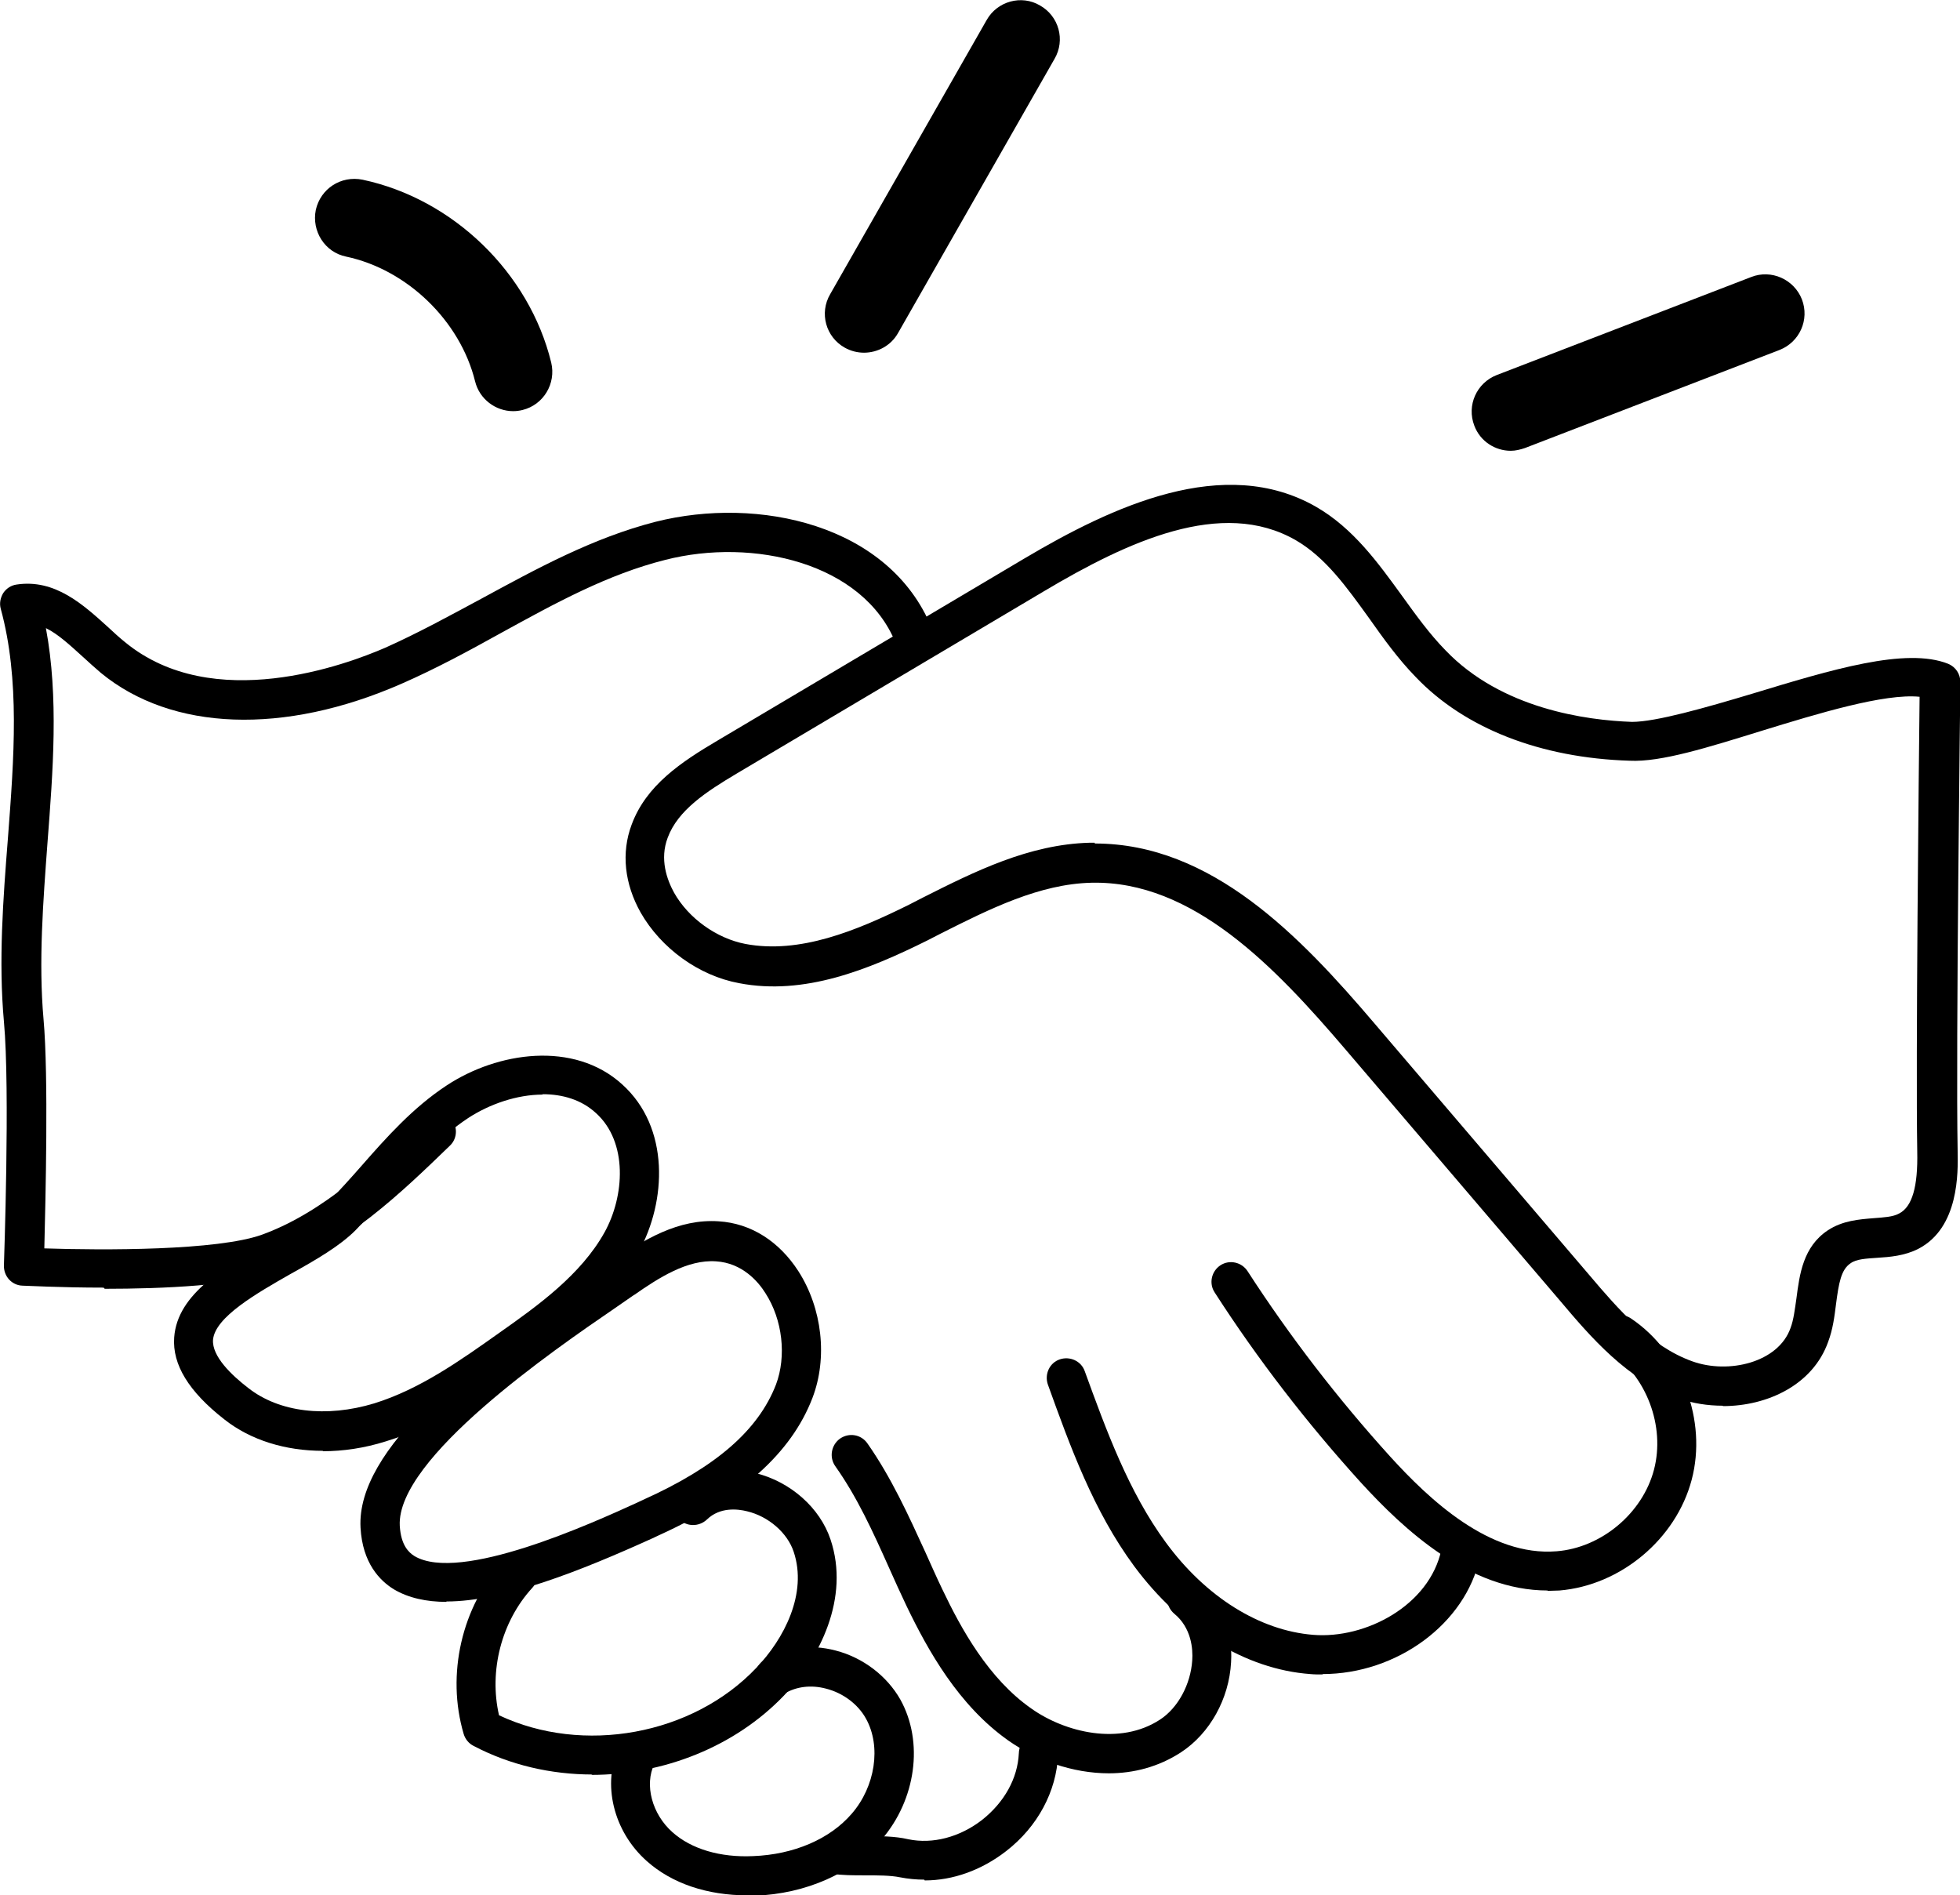
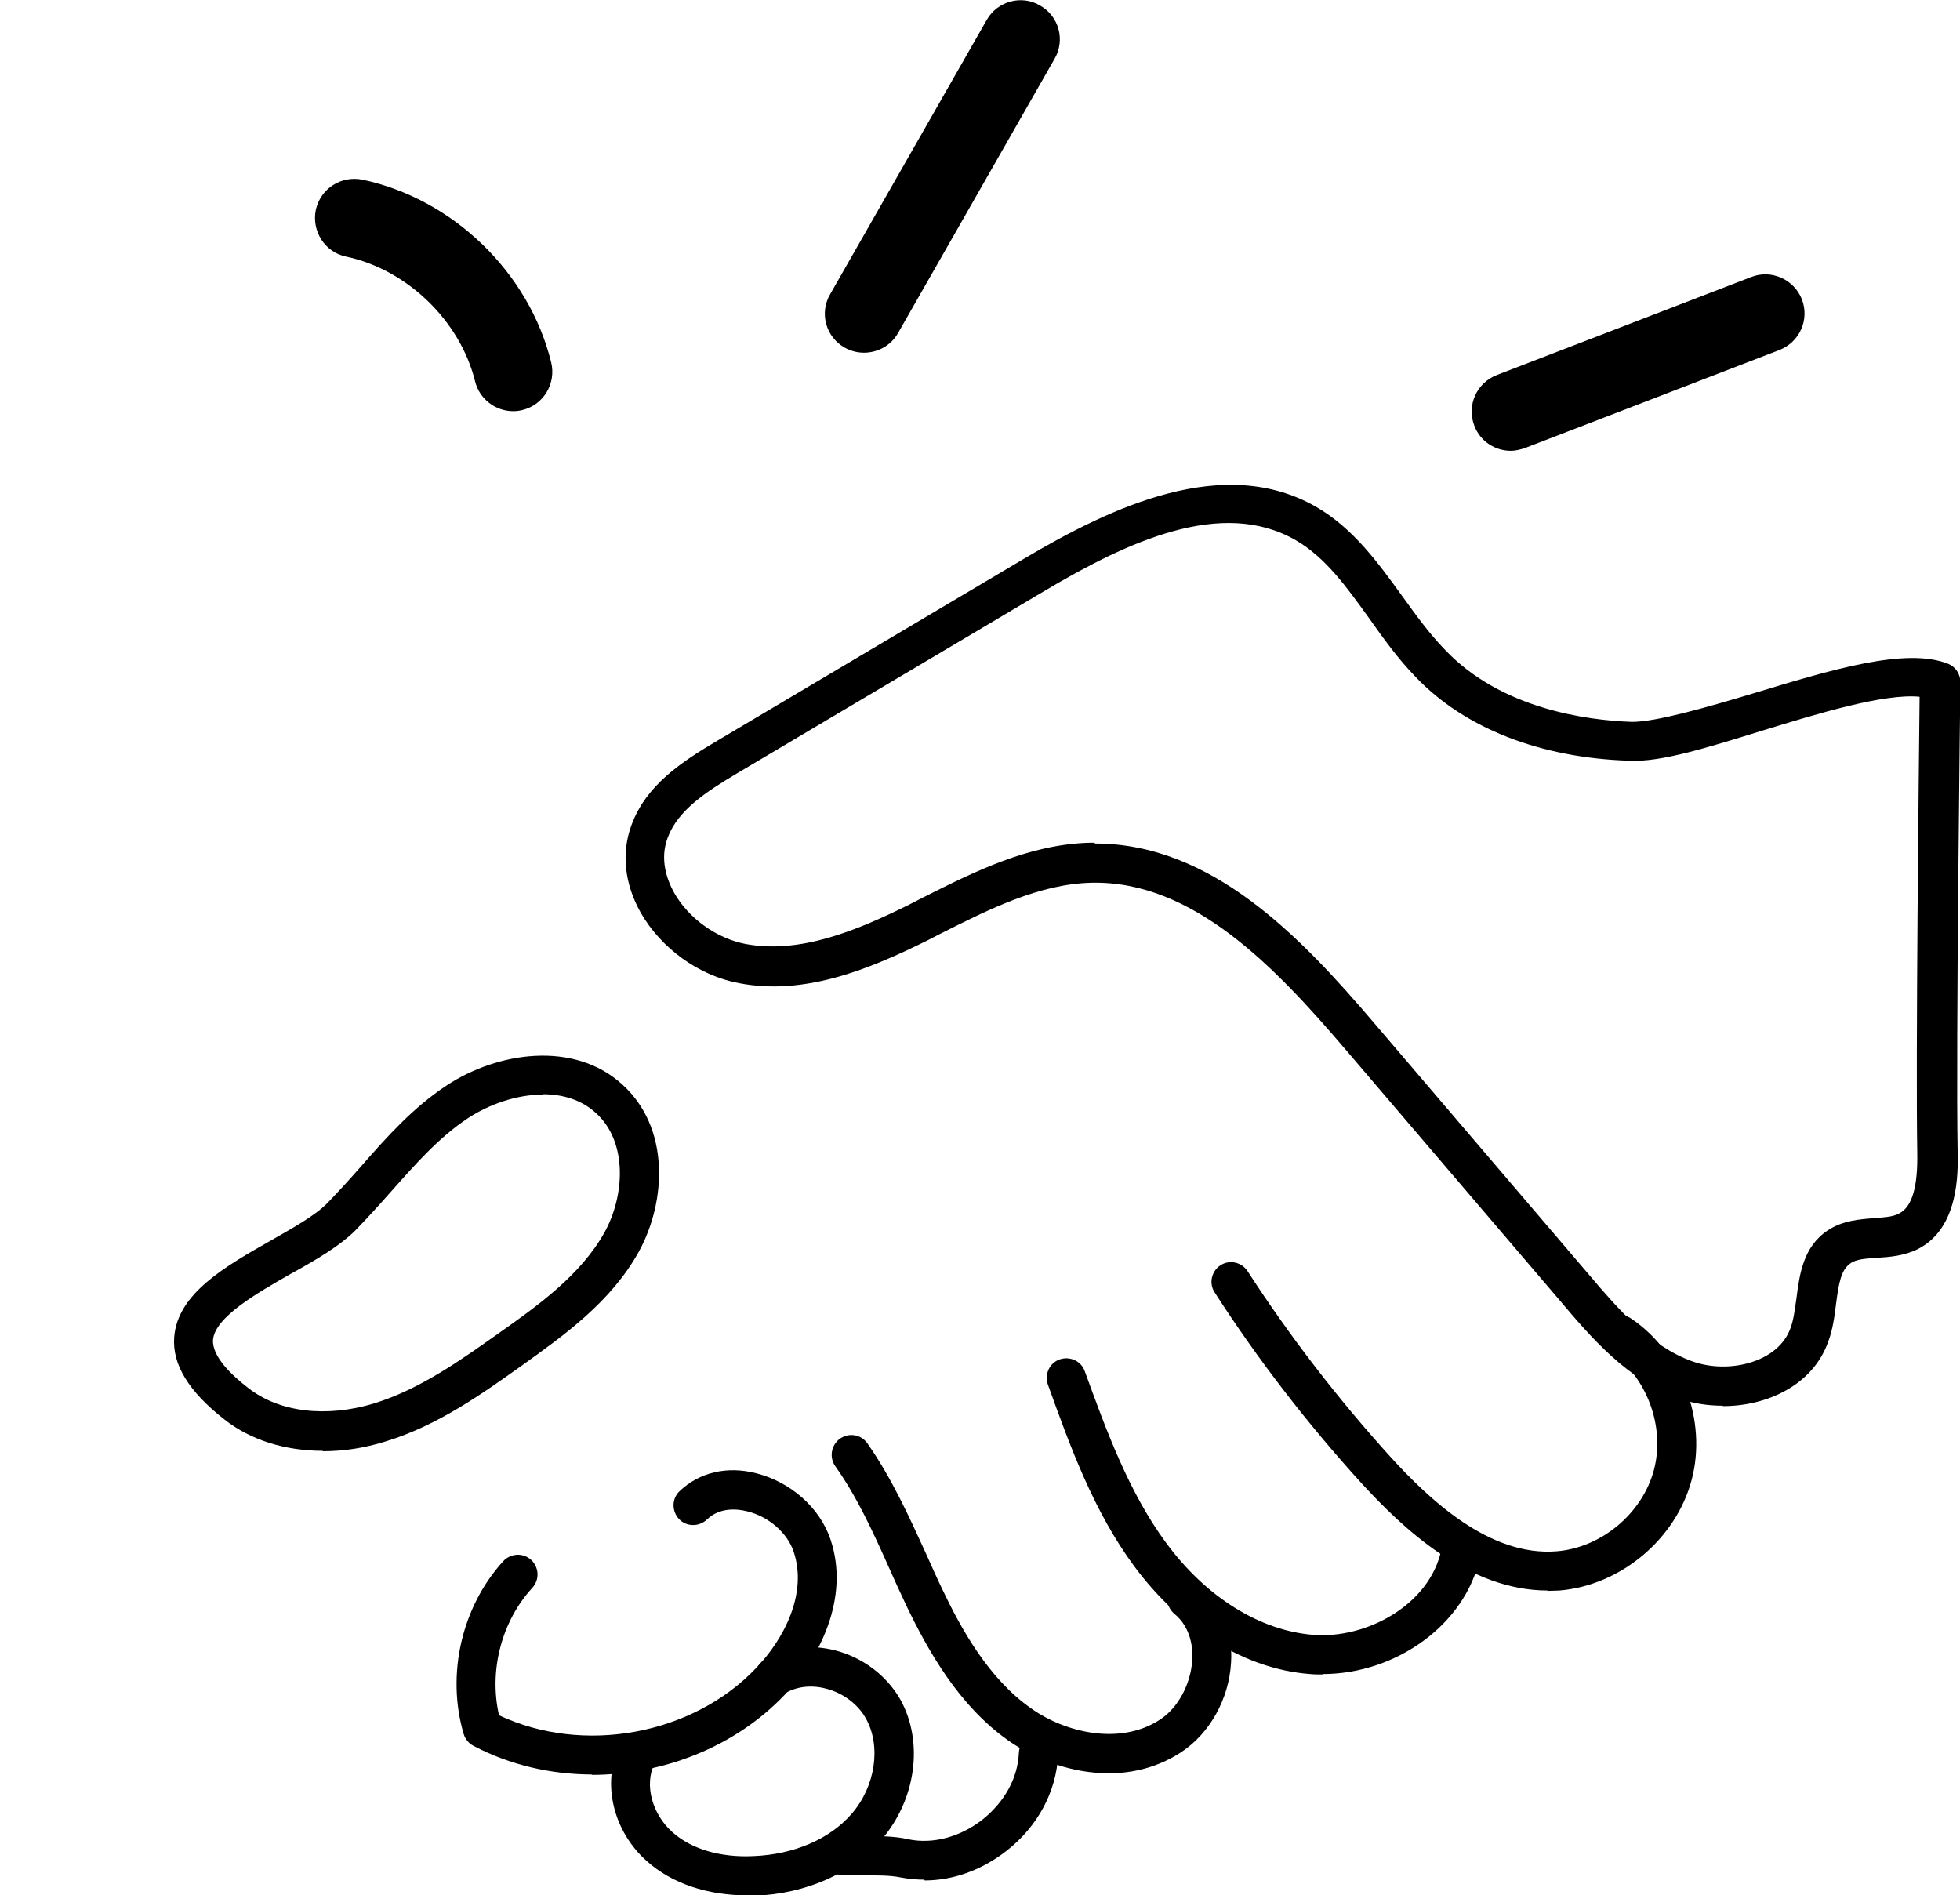
<svg xmlns="http://www.w3.org/2000/svg" id="b" width="49.96" height="48.31" viewBox="0 0 49.96 48.31">
  <g id="c">
    <path d="m43.91,35.83c-.38,0-.76-.06-1.1-.18-1.33-.47-2.28-1.59-3.04-2.49l-5.49-6.43c-1.77-2.07-3.87-4.29-6.46-4.23-1.32.03-2.6.67-3.83,1.29l-.35.18c-1.51.75-3.14,1.41-4.8,1.09-1.03-.19-1.99-.89-2.51-1.8-.41-.73-.5-1.52-.23-2.24.37-1,1.25-1.59,2.2-2.15l7.82-4.64c2.23-1.32,5.08-2.66,7.43-1.31.95.55,1.58,1.43,2.19,2.27.36.5.7.97,1.1,1.38h0c1.43,1.5,3.6,1.79,4.76,1.83.61,0,1.87-.36,3.07-.72,2.01-.61,3.91-1.19,4.99-.76.19.08.31.26.31.47,0,.09-.12,9.31-.07,11.96.01.53.04,1.94-1,2.48-.35.18-.73.21-1.05.23-.28.02-.53.03-.68.14-.24.16-.3.5-.37,1.04-.04.32-.08.64-.2.96-.39,1.1-1.55,1.64-2.68,1.64Zm-16-14.33c2.97,0,5.23,2.36,7.12,4.58l5.49,6.43c.72.85,1.55,1.81,2.62,2.19.92.33,2.19.03,2.5-.85.08-.21.11-.48.15-.75.08-.62.17-1.32.8-1.74.38-.25.8-.28,1.17-.31.25-.02.49-.03.65-.12.33-.17.48-.68.46-1.58-.04-2.35.04-9.78.06-11.59-.9-.09-2.6.43-4,.86-1.39.43-2.59.81-3.39.77-2.28-.07-4.21-.83-5.45-2.13-.45-.46-.83-.99-1.19-1.5-.57-.79-1.11-1.55-1.87-1.99-1.89-1.09-4.3.04-6.42,1.3l-7.82,4.64c-.79.47-1.51.94-1.77,1.64-.21.55-.02,1.07.16,1.4.37.66,1.09,1.17,1.82,1.31,1.38.26,2.82-.33,4.17-1l.35-.18c1.33-.67,2.71-1.36,4.26-1.4.04,0,.08,0,.12,0Z" stroke-width="0" />
-     <path d="m2.64,32.82c-1.11,0-1.99-.05-2.07-.05-.27-.01-.48-.24-.47-.52,0-.04.16-4.49,0-6.21-.14-1.55-.02-3.13.1-4.65.16-2.09.31-4.07-.18-5.87-.04-.14-.01-.28.06-.4.08-.12.2-.2.34-.22.98-.15,1.7.51,2.34,1.09.14.13.28.26.43.38,2.24,1.84,5.64.57,6.63.14.83-.37,1.65-.82,2.45-1.25,1.4-.76,2.84-1.55,4.44-1.96,2.61-.66,5.96.06,7.04,2.71.1.26-.02.55-.27.65-.25.11-.55-.02-.65-.27-.83-2.05-3.64-2.69-5.87-2.12-1.47.37-2.8,1.1-4.2,1.87-.81.45-1.66.91-2.53,1.29-2.99,1.31-5.85,1.21-7.66-.28-.15-.13-.31-.27-.46-.41-.32-.29-.63-.58-.94-.73.33,1.76.18,3.65.04,5.48-.11,1.49-.23,3.02-.1,4.49.13,1.45.05,4.61.02,5.84,1.5.05,4.41.06,5.55-.35,1.59-.58,2.92-1.86,4.09-2.99.2-.19.52-.19.71.01.19.2.19.52-.01.71-1.24,1.2-2.65,2.56-4.44,3.21-.99.36-2.88.44-4.36.44Z" stroke-width="0" />
    <path d="m8.23,36.98c-.95,0-1.84-.27-2.51-.8-.91-.71-1.33-1.4-1.28-2.09.08-1.12,1.3-1.81,2.48-2.48.58-.33,1.13-.64,1.43-.95h0c.3-.31.59-.63.87-.95.64-.73,1.31-1.48,2.16-2.04,1.3-.86,3.25-1.15,4.48-.03,1.22,1.1,1.13,2.98.42,4.27-.71,1.28-1.91,2.13-2.97,2.89-1.01.72-2.16,1.54-3.48,1.94-.54.17-1.08.25-1.6.25Zm5.6-9.08c-.65,0-1.35.24-1.9.6-.74.49-1.33,1.16-1.96,1.87-.3.34-.6.67-.91.99h0c-.4.4-1,.75-1.65,1.11-.86.49-1.93,1.1-1.98,1.68-.03.42.47.9.9,1.23.79.62,1.99.76,3.21.39,1.16-.36,2.19-1.09,3.19-1.8.98-.69,2.08-1.48,2.68-2.56.51-.92.6-2.3-.22-3.04-.37-.34-.85-.48-1.36-.48Zm-5.13,3.12h0,0Z" stroke-width="0" />
-     <path d="m11.38,40.83c-.51,0-.97-.1-1.34-.32-.36-.22-.8-.67-.85-1.57-.11-2,2.77-4.26,5.89-6.41l.51-.36h0c.82-.58,1.71-1.11,2.73-1.04.82.05,1.54.51,2.03,1.27.61.95.75,2.21.36,3.23-.54,1.41-1.82,2.55-3.91,3.5l-.17.08c-1.83.83-3.79,1.61-5.25,1.61Zm4.79-7.83l-.52.36c-1.52,1.04-5.55,3.81-5.46,5.53.03.5.23.68.37.77,1.16.7,4.54-.84,5.66-1.35l.17-.08c1.87-.84,2.94-1.78,3.39-2.94.27-.72.17-1.65-.27-2.33-.18-.29-.59-.77-1.26-.81-.73-.05-1.46.42-2.09.86Z" stroke-width="0" />
    <path d="m15.1,45.23c-1.05,0-2.1-.24-3.03-.73-.12-.06-.21-.17-.25-.3-.45-1.52-.05-3.25,1.01-4.41.19-.2.5-.22.71-.03.2.19.22.5.03.71-.79.86-1.11,2.12-.85,3.25,2.14,1.01,4.93.51,6.56-1.21.7-.73,1.31-1.89.95-2.96-.16-.48-.64-.9-1.19-1.03-.24-.06-.69-.11-1.02.21-.2.19-.52.19-.71-.01s-.19-.52.01-.71c.5-.48,1.21-.65,1.95-.46.88.22,1.63.88,1.9,1.69.5,1.49-.28,3.03-1.18,3.97-1.26,1.32-3.09,2.03-4.92,2.03Z" stroke-width="0" />
    <path d="m19.05,48.31c-1.02,0-1.92-.3-2.56-.87-.86-.76-1.15-1.98-.71-2.92.12-.25.42-.35.67-.23.25.12.35.42.23.67-.26.53-.06,1.28.46,1.74.48.43,1.22.65,2.06.61,1.03-.04,1.95-.43,2.51-1.08.6-.69.76-1.72.36-2.43-.2-.36-.58-.65-1.02-.76-.38-.1-.75-.05-1.04.12-.23.15-.54.07-.69-.16-.15-.23-.07-.54.16-.69.52-.33,1.17-.41,1.82-.24.7.18,1.31.65,1.65,1.25.6,1.08.4,2.55-.48,3.57-.75.86-1.92,1.38-3.23,1.43-.07,0-.13,0-.2,0Z" stroke-width="0" />
    <path d="m39.45,40.54c-2.01,0-3.67-1.56-4.76-2.75-1.37-1.51-2.63-3.14-3.73-4.85-.15-.23-.08-.54.15-.69.23-.15.54-.08.69.15,1.08,1.67,2.3,3.25,3.63,4.72,1,1.1,2.54,2.56,4.25,2.42,1.14-.09,2.19-.97,2.48-2.08.29-1.11-.19-2.38-1.14-3.03-.23-.15-.29-.47-.13-.69.15-.23.46-.29.69-.13,1.29.87,1.94,2.6,1.54,4.11-.4,1.51-1.81,2.69-3.37,2.82-.1,0-.21.01-.31.01Z" stroke-width="0" />
    <path d="m33.71,42.68c-.1,0-.21,0-.31-.01-1.65-.12-3.29-1.13-4.49-2.75-1.04-1.41-1.63-3.05-2.2-4.63-.09-.26.04-.55.3-.64.26-.09.55.04.64.3.55,1.51,1.12,3.08,2.07,4.37,1.02,1.39,2.39,2.24,3.75,2.35,1.34.11,2.97-.75,3.27-2.17.06-.27.32-.44.59-.39.27.06.44.32.39.59-.36,1.69-2.12,2.97-4.01,2.97Z" stroke-width="0" />
    <path d="m28.27,45.2c-.94,0-1.86-.34-2.56-.83-1.28-.9-2.06-2.31-2.6-3.43-.15-.32-.3-.64-.44-.96-.42-.94-.82-1.82-1.38-2.61-.16-.23-.1-.54.12-.7.23-.16.54-.11.7.12.61.87,1.05,1.84,1.48,2.78.14.31.28.63.43.94.48,1.01,1.18,2.28,2.27,3.04.86.61,2.26.95,3.28.28.46-.3.78-.9.82-1.51.02-.29-.02-.83-.46-1.19-.21-.18-.24-.49-.07-.7.17-.21.49-.25.7-.07.57.47.87,1.2.82,2.01-.05.93-.54,1.81-1.27,2.29-.58.38-1.22.54-1.85.54Z" stroke-width="0" />
    <path d="m23.56,47.91c-.21,0-.41-.02-.62-.06-.24-.05-.58-.05-.9-.05-.29,0-.58,0-.83-.04-.27-.03-.47-.28-.43-.56.03-.27.28-.47.56-.43.21.03.46.03.71.03.37,0,.76,0,1.1.08.62.13,1.31-.05,1.88-.49.57-.45.91-1.06.94-1.7.01-.28.21-.51.52-.48.28.01.49.24.48.52-.04.93-.52,1.83-1.32,2.45-.63.49-1.36.75-2.08.75Z" stroke-width="0" />
    <path d="m13.08,10.48c-.45,0-.86-.31-.97-.76-.38-1.54-1.73-2.85-3.29-3.18-.54-.11-.88-.65-.77-1.19.12-.54.64-.88,1.19-.77,2.31.49,4.25,2.37,4.81,4.66.13.54-.2,1.08-.73,1.21-.08.02-.16.03-.24.03Z" stroke-width="0" />
    <path d="m22.03,8.99c-.17,0-.34-.04-.5-.13-.48-.27-.65-.88-.37-1.36l3.99-6.99c.27-.48.89-.65,1.36-.37.48.27.65.88.37,1.36l-3.99,6.99c-.18.32-.52.5-.87.5Z" stroke-width="0" />
    <path d="m38.51,11.49c-.4,0-.78-.24-.93-.64-.2-.52.06-1.09.57-1.29l6.49-2.5c.51-.2,1.09.06,1.29.57.2.52-.06,1.09-.57,1.29l-6.49,2.5c-.12.04-.24.07-.36.07Z" stroke-width="0" />
  </g>
</svg>